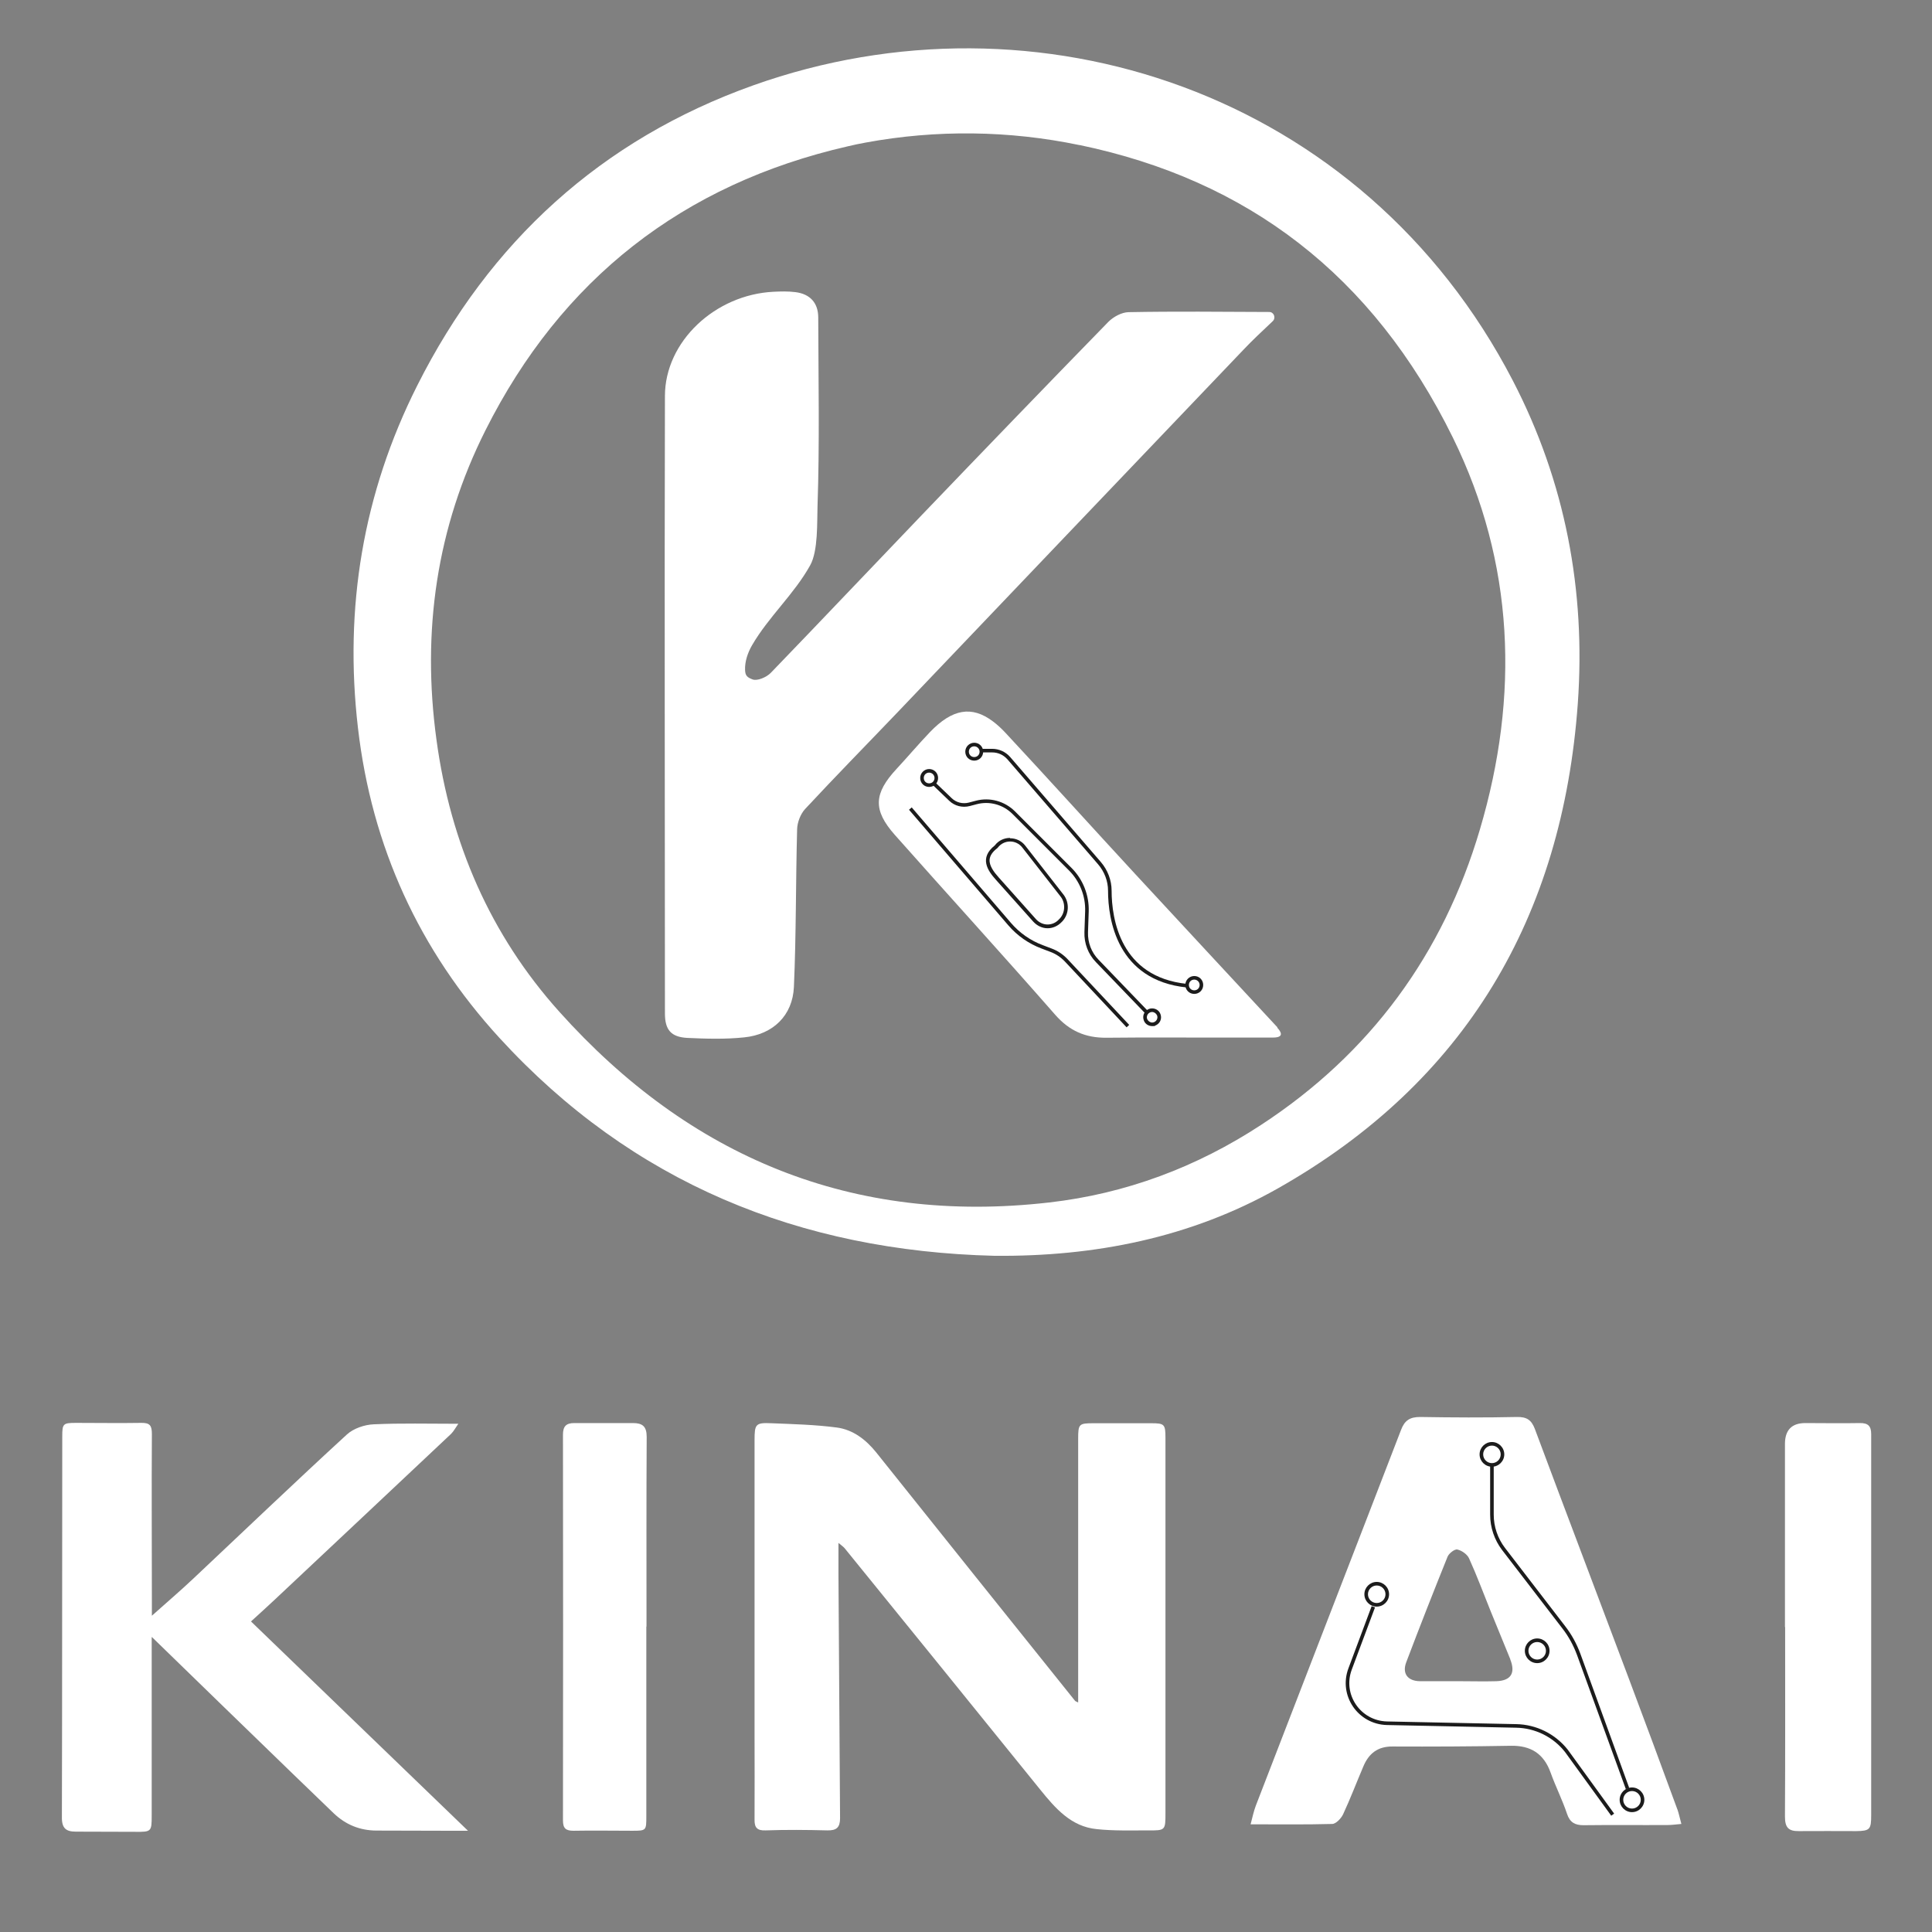
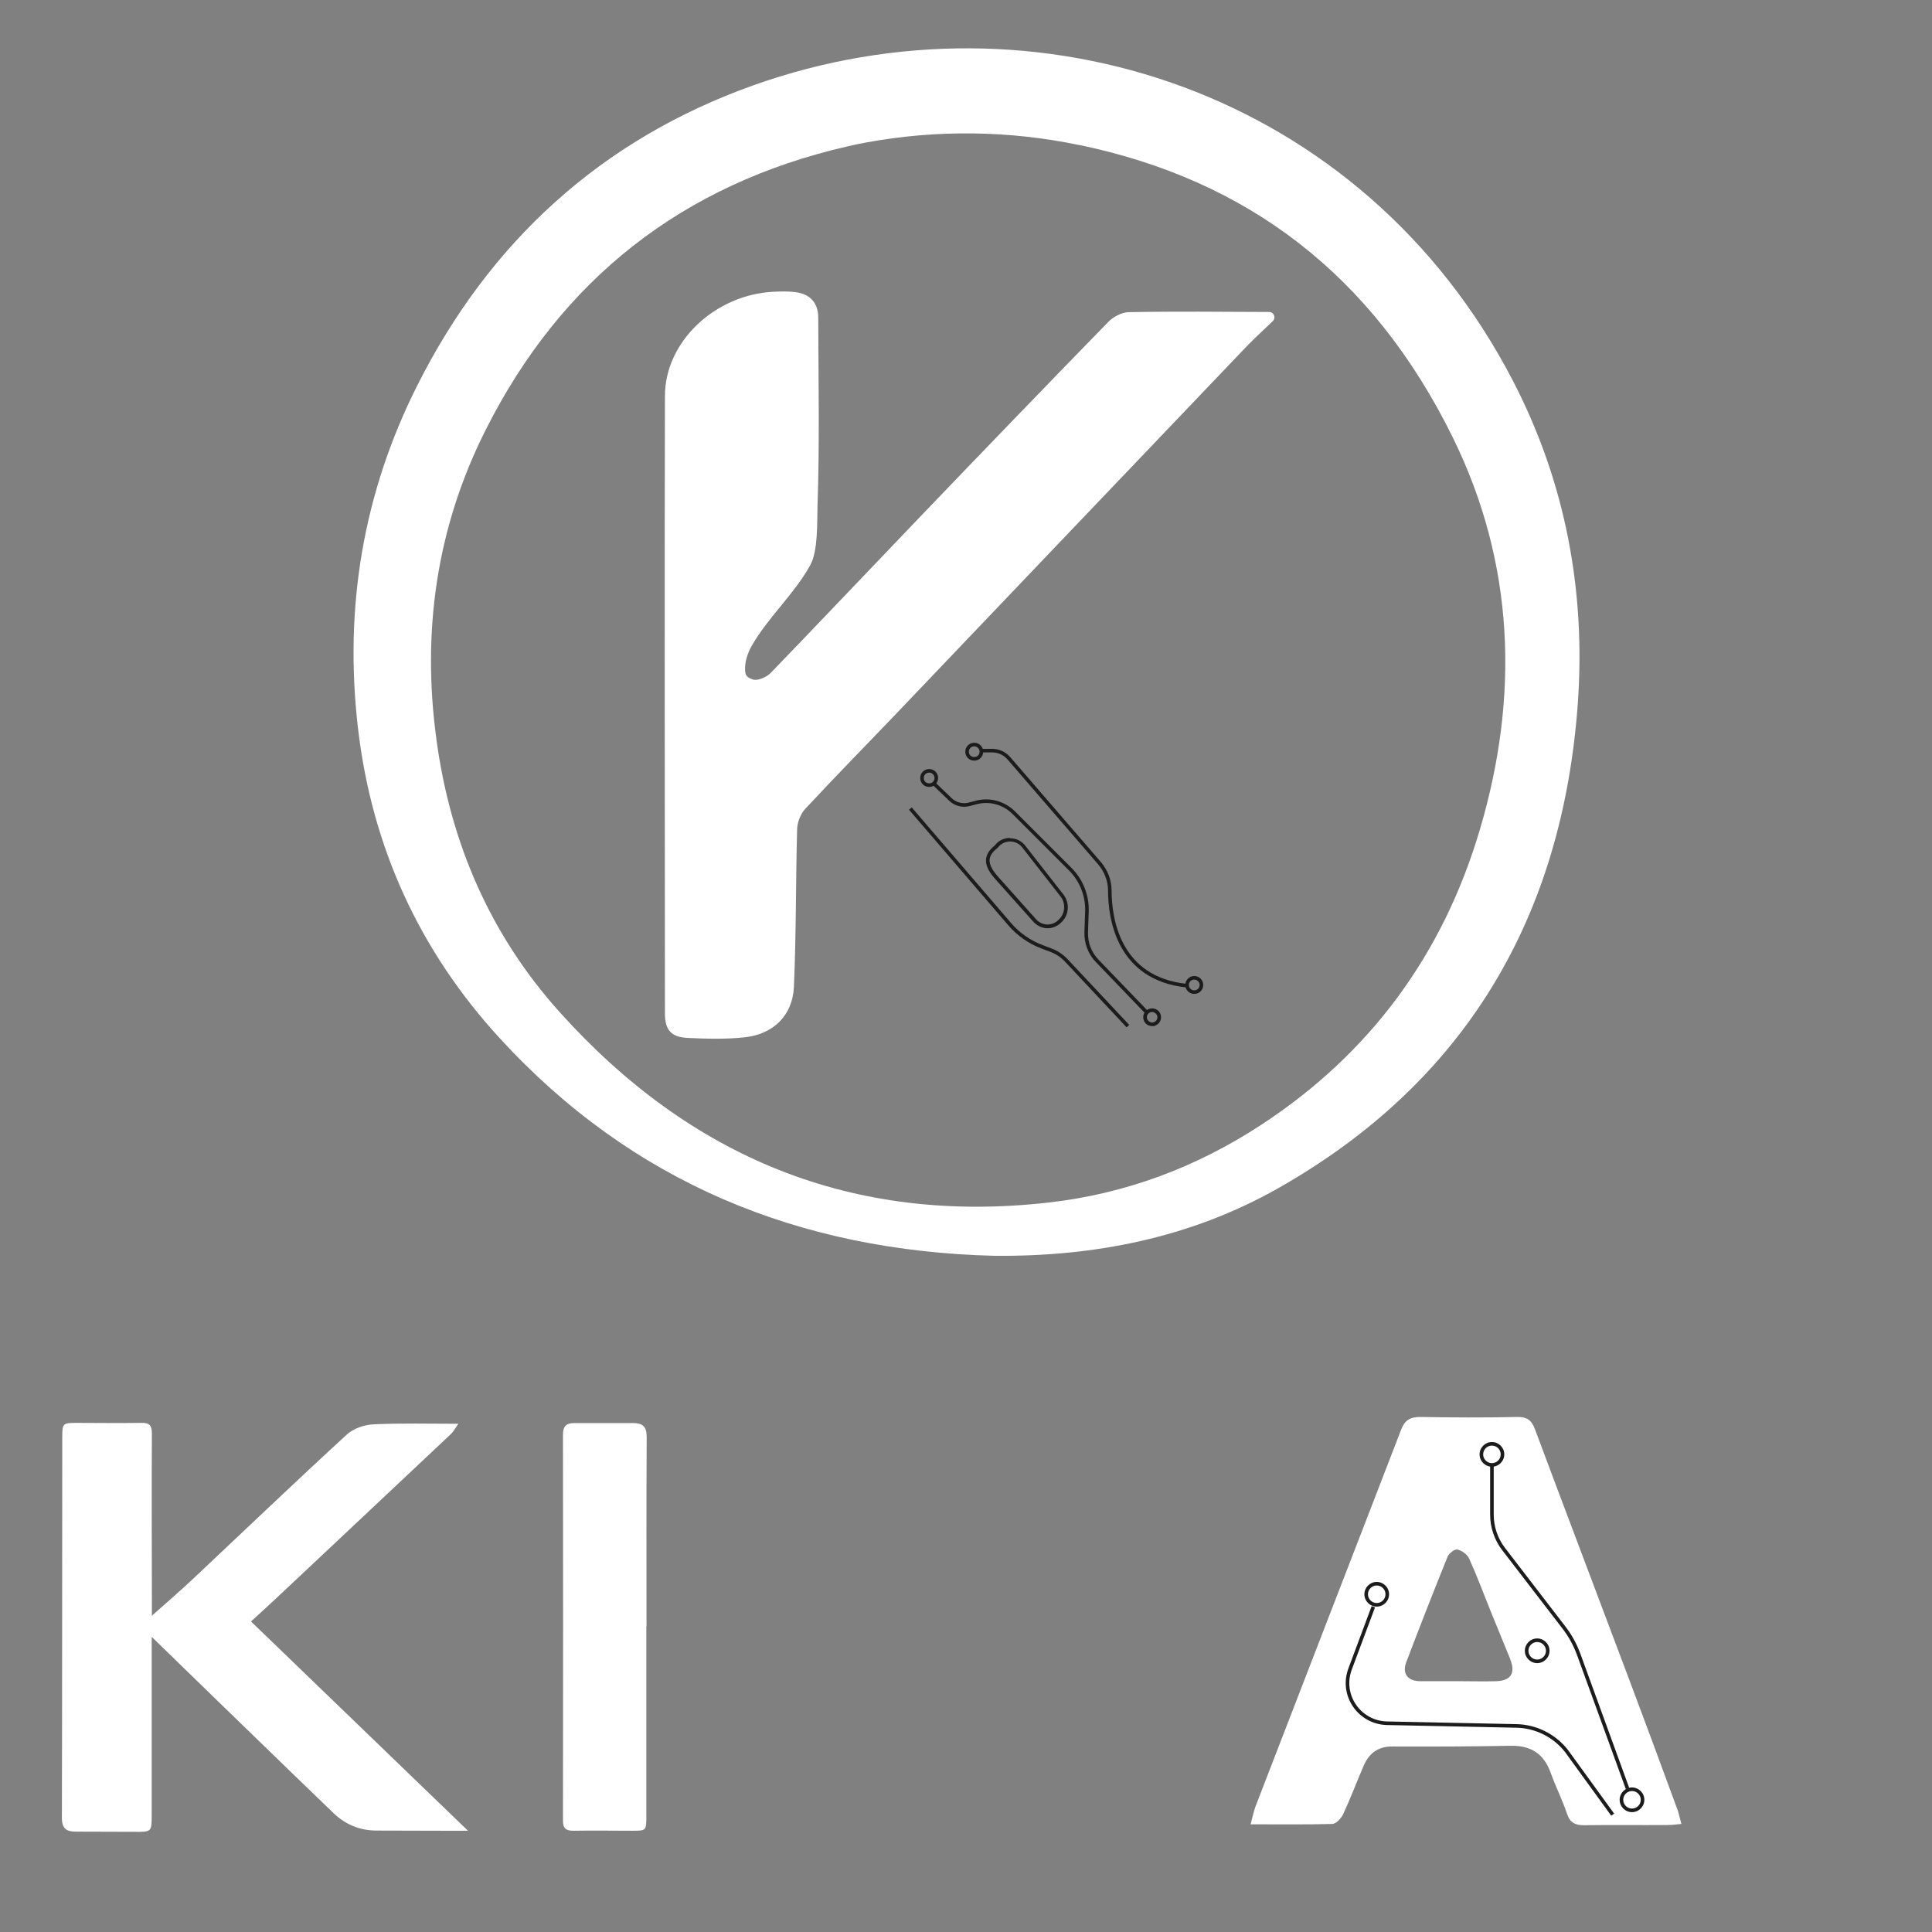
<svg xmlns="http://www.w3.org/2000/svg" id="Capa_1" viewBox="0 0 1080 1080">
  <rect x="0" y="0" width="1080" height="1080" fill="#808080" stroke="none" />
  <path d="M555.9,702c-108.9-2.7-202.5-40.8-276.7-121.8-44.8-48.9-71.4-106.9-79.1-173.3-7.8-67,2.8-131.1,33.1-191.3,40.4-80.4,102.9-137.6,187.9-167.9,158-56.3,340.8,3.5,424.6,165.1,29.3,56.5,40.8,117.4,36.3,180.5-8.6,119.2-62.6,211.6-167.8,271.1-48.7,27.5-102.2,38.1-158.2,37.6ZM603.4,81.1c-39.3-8.2-80-8.7-119.5-1.4-3.3.6-6.7,1.3-10,2.1-92.2,21.1-160.1,74.3-202.5,158.7-27.4,54.5-35.7,112.5-27.4,173.1,7.8,57.6,30.1,109,68.6,151.9,72.9,81.3,163.8,119.3,273.8,106.7,43-4.9,82.6-19.8,118.6-43.4,61-39.9,101.7-95.4,122.3-165.2,22.1-74.7,19.3-148.8-15.1-218.9-44.9-91.3-115.1-144.1-208.6-163.6Z" style="fill: #fff;" />
  <path d="M709.5,174.4c2.7,0,3.9,3.4,1.9,5.2-5.9,5.6-11.3,10.6-16.3,15.9-64.4,67.4-128.7,134.9-193,202.3-17.3,18.1-34.9,36-52,54.4-2.6,2.8-4.4,7.5-4.5,11.3-.8,29.4-.5,58.9-1.8,88.2-.7,16-11.7,26.6-27.8,28.2-10.5,1.1-21.2.8-31.8.3-9.1-.5-12.5-4.5-12.5-13.7,0-115-.3-230,0-345.1,0-30.5,28.1-56.7,60.7-58.3,4.1-.2,8.2-.3,12.2.2,8.2,1,12.8,6,12.8,14.2.1,35.2.8,70.3-.4,105.5-.3,8.8.4,24.9-4.1,33-9,16.2-23.2,28.7-32.5,44.7-2.4,4.1-4.1,9.2-3.9,13.8.1,3.3,1.3,4.2,4.2,5.3,2.6,1,7.8-1.2,10.2-3.7,28.2-29.2,56.1-58.7,84.2-88,34.7-36.2,69.5-72.3,104.5-108.2,2.8-2.8,7.4-5.3,11.2-5.4,26.2-.5,52.3-.2,78.5-.1,0,0,0,0,0,0Z" style="fill: #fff;" />
-   <path d="M714.1,574.3c-26.5-28.6-53-57-79.4-85.6-24.2-26.2-48.1-52.7-72.4-78.8-2.4-2.6-4.8-4.8-7.2-6.6h0s0,0,0,0c-11.9-9-22.8-7-35.2,5.9-6.4,6.7-12.4,13.8-18.7,20.6-12.8,13.8-13.3,23-1,36.9,29.8,33.6,60.1,66.8,89.7,100.6,7.9,9,16.9,12.9,28.6,12.8,25.1-.3,50.1,0,75.2-.1,5.6,0,11.3,0,17.9,0s4.4-3.4,2.4-5.5h0Z" style="fill: #fff;" />
  <g>
    <path d="M508.9,452l55.5,64.6c4.9,5.7,11.2,10.1,18.2,12.7l5,1.9c3.2,1.2,6,3.1,8.4,5.6l34.5,36.8" style="fill: none; stroke: #1c1c1c; stroke-miterlimit: 10; stroke-width: 2px;" />
    <path d="M564.6,470.4c2.7,0,5.2,1.2,6.9,3.4l21.4,27.4c2.8,3.6,2.6,9-.5,12.3l-.4.4c-1.7,1.9-4,2.9-6.4,2.9s-4.8-1.1-6.5-3l-20.8-23.3c-2.7-3-5.4-6.6-5.1-10,.2-2.2,1.6-4.3,4.2-6.3l.2-.2.2-.2c1.7-2.2,4.2-3.4,6.9-3.4M564.6,468.4c-3.2,0-6.4,1.4-8.5,4.2-8.8,7-4.1,14,.7,19.3l20.8,23.3c2.2,2.4,5.1,3.7,8,3.7s5.7-1.2,7.9-3.5l.4-.4c3.8-4.1,4-10.5.6-14.9l-21.4-27.4c-2.2-2.8-5.3-4.1-8.5-4.1h0Z" style="fill: #1c1c1c;" />
    <path d="M521.7,437.7l9.6,9.2c2.8,2.7,6.8,3.7,10.6,2.7l3.8-1c7.5-2,15.4.2,20.9,5.6l31.7,31.7c6.2,6.2,9.6,14.8,9.3,23.6l-.4,11.6c-.2,6,2,11.8,6.2,16.1l28,29.1" style="fill: none; stroke: #1c1c1c; stroke-miterlimit: 10; stroke-width: 2px;" />
    <path d="M548.7,419.6h5.9c3.6,0,6.9,1.5,9.3,4.2l50.7,58.7c3.7,4.3,5.8,9.8,5.8,15.4,0,15.8,4.9,49.2,43.1,53.1" style="fill: none; stroke: #1c1c1c; stroke-miterlimit: 10; stroke-width: 2px;" />
    <path d="M667.6,547.6c1.6,0,3,1.3,3,3s-1.3,3-3,3-3-1.3-3-3,1.3-3,3-3M667.6,545.6c-2.7,0-5,2.2-5,5s2.2,5,5,5,5-2.2,5-5-2.2-5-5-5h0Z" style="fill: #1c1c1c;" />
    <path d="M544.6,417.2c1.6,0,3,1.3,3,3s-1.3,3-3,3-3-1.3-3-3,1.3-3,3-3M544.6,415.2c-2.7,0-5,2.2-5,5s2.2,5,5,5,5-2.2,5-5-2.2-5-5-5h0Z" style="fill: #1c1c1c;" />
    <path d="M519.4,431.9c1.6,0,3,1.3,3,3s-1.3,3-3,3-3-1.3-3-3,1.3-3,3-3M519.4,429.9c-2.7,0-5,2.2-5,5s2.2,5,5,5,5-2.2,5-5-2.2-5-5-5h0Z" style="fill: #1c1c1c;" />
    <path d="M644,565.7h0c1.2,0,2.3.8,2.8,1.9.6,1.5-.2,3.2-1.7,3.8-.3.1-.7.2-1,.2-1.2,0-2.3-.8-2.8-1.9-.6-1.5.2-3.2,1.7-3.8.3-.1.7-.2,1-.2M644,563.7c-.6,0-1.2.1-1.7.3-2.6,1-3.9,3.8-2.9,6.4.7,2,2.6,3.2,4.7,3.2s1.2-.1,1.7-.3c2.6-1,3.9-3.8,2.9-6.4-.7-2-2.6-3.2-4.7-3.2h0Z" style="fill: #1c1c1c;" />
  </g>
  <g>
-     <path d="M602.7,951.9c0-14.5,0-28.3,0-42.1,0-35.1,0-70.3,0-105.4,0-8.4.4-8.8,8.6-8.8,10.7,0,21.4,0,32.2,0,7.4,0,8,.5,8,8.2,0,16.1,0,32.2,0,48.2,0,53.8,0,107.6,0,161.4,0,9.8,0,9.9-9.9,9.8-9.5,0-19.1.3-28.5-.7-14.4-1.4-23.2-11.7-31.7-22.2-36.4-45-72.8-90-109.3-134.9-.7-.8-1.6-1.4-3.4-2.9,0,6.4,0,11.6,0,16.9.3,45.7.6,91.3.9,137,0,5.2-2,6.9-7.1,6.8-11.5-.3-23-.4-34.5,0-4.8.2-6.3-1.6-6.2-6.1.1-15.9,0-31.8,0-47.7,0-54.8,0-109.6,0-164.4,0-8.9.6-9.8,9.4-9.4,12.2.5,24.5.8,36.6,2.4,9,1.2,16.2,6.7,22,13.9,37,46.3,74,92.6,111.1,138.8.2.3.6.4,1.8,1Z" style="fill: #fff;" />
+     <path d="M602.7,951.9Z" style="fill: #fff;" />
    <path d="M84.8,915.1c0,34.4,0,67.2,0,99.9,0,8.8-.2,9.1-9,9-11.1,0-22.2-.1-33.4-.1-5.4,0-7.9-1.8-7.8-8.1.2-70.9.1-141.8.2-212.7,0-7.3.4-7.7,7.8-7.7,12.1,0,24.2.2,36.3,0,4.9-.1,6,1.5,6,6.2-.2,31.2,0,62.3,0,93.5,0,2.1,0,4.2,0,8.1,8.5-7.6,15.9-13.9,23-20.6,28.6-26.9,57-54.1,86-80.7,3.7-3.4,9.9-5.5,15-5.7,15.2-.7,30.5-.3,47.3-.3-1.6,2.3-2.6,4.2-4,5.6-32.8,30.9-65.6,61.7-98.5,92.6-4.2,3.9-8.4,7.8-13.4,12.3,40.2,38.8,80.2,77.4,121.3,117-5.4,0-9.1,0-12.9,0-12.7,0-25.4-.1-38.1-.1-9.4,0-17.4-3.3-24.1-9.7-7.6-7.3-15.1-14.6-22.7-21.9-25.9-25.1-51.8-50.2-78.7-76.4Z" style="fill: #fff;" />
-     <path d="M997.8,909.6c0-34.1,0-68.3,0-102.4q0-11.7,11.4-11.7c10.1,0,20.2.2,30.4,0,4.8-.1,6.4,1.8,6.4,6.2,0,8.5,0,17.1,0,25.6,0,62.5,0,125,0,187.5,0,7.8-.7,8.7-8.3,8.8-10.7,0-21.4-.1-32.1,0-5.9.1-7.8-2.1-7.8-8.1.2-35.3.1-70.7.1-106Z" style="fill: #fff;" />
    <path d="M361.3,909.3c0,35.3,0,70.7,0,106,0,8,0,8.1-7.9,8.1-10.9,0-21.8-.2-32.8,0-4.3,0-5.9-1.3-5.9-5.8.1-71.9.1-143.7,0-215.6,0-4.6,1.7-6.5,6.3-6.5,10.9,0,21.8,0,32.8,0,5.3,0,7.7,1.8,7.7,7.7-.2,35.3-.1,70.7-.1,106Z" style="fill: #fff;" />
    <path d="M937.6,1011.3c-9-24.5-18-48.9-27.2-73.3-17.4-46.4-35.1-92.8-52.4-139.2-1.9-5-4.5-6.8-10-6.7-18.1.4-36.1.3-54.2,0-5.6,0-8.6,1.9-10.6,7.2-27,70.1-54.2,140-81.2,210.1-1.2,3.2-1.9,6.6-2.9,10.4,15.9,0,30.8.2,45.6-.2,2.1,0,5-3.1,6.1-5.4,4.1-8.8,7.5-17.8,11.3-26.7,3-7.2,8-11.3,16.4-11.2,22,.1,44.1,0,66.1-.4,11.1-.2,18.4,4.4,22.2,15,2.8,7.8,6.6,15.3,9.2,23.1,1.6,4.8,4.5,6.3,9.2,6.3,15.7-.2,31.4,0,47.1-.1,2.1,0,4.3-.3,7.6-.6-.9-3.3-1.4-5.8-2.2-8.1ZM844.2,927.5c3.1,7.7.5,12-7.7,12.3-6.9.2-13.9,0-20.8,0-7.3,0-14.7,0-22,0-6.8-.1-10-4.3-7.6-10.6,7.5-19.8,15.2-39.4,23.1-59,.8-1.9,4-4.4,5.5-4,2.4.5,5.5,2.7,6.5,4.9,4.4,9.7,8.1,19.7,12.1,29.6,3.6,9,7.4,17.9,11,26.9Z" style="fill: #fff;" />
    <path d="M834,819.3v27.4c0,6.9,2.3,13.7,6.5,19.2l33.6,43.7c3.6,4.6,6.4,9.8,8.4,15.2l27.3,75" style="fill: none; stroke: #1c1c1c; stroke-miterlimit: 10; stroke-width: 2px;" />
    <path d="M767.7,898.2l-13,34.8c-5.4,14.5,5.1,29.9,20.6,30.3l72.3,1.5c10.9.2,21.2,5.3,28,13.9l25.9,35.7" style="fill: none; stroke: #1c1c1c; stroke-miterlimit: 10; stroke-width: 2px;" />
    <path d="M769.6,886.3c2.7,0,4.9,2.2,4.9,4.9s-2.2,4.9-4.9,4.9-4.9-2.2-4.9-4.9,2.2-4.9,4.9-4.9M769.6,884.3c-3.8,0-6.9,3.1-6.9,6.9s3.1,6.9,6.9,6.9,6.9-3.1,6.9-6.9-3.1-6.9-6.9-6.9h0Z" style="fill: #1c1c1c;" />
    <path d="M859.3,917.9c2.7,0,4.9,2.2,4.9,4.9s-2.2,4.9-4.9,4.9-4.9-2.2-4.9-4.9,2.2-4.9,4.9-4.9M859.3,915.9c-3.8,0-6.9,3.1-6.9,6.9s3.1,6.9,6.9,6.9,6.9-3.1,6.9-6.9-3.1-6.9-6.9-6.9h0Z" style="fill: #1c1c1c;" />
    <path d="M912.3,1001.2c2.7,0,4.9,2.2,4.9,4.9s-2.2,4.9-4.9,4.9-4.9-2.2-4.9-4.9,2.2-4.9,4.9-4.9M912.3,999.2c-3.8,0-6.9,3.1-6.9,6.9s3.1,6.9,6.9,6.9,6.9-3.1,6.9-6.9-3.1-6.9-6.9-6.9h0Z" style="fill: #1c1c1c;" />
    <path d="M834,808.1c2.7,0,4.9,2.2,4.9,4.9s-2.2,4.9-4.9,4.9-4.9-2.2-4.9-4.9,2.2-4.9,4.9-4.9M834,806.1c-3.8,0-6.9,3.1-6.9,6.9s3.1,6.9,6.9,6.9,6.9-3.1,6.9-6.9-3.1-6.9-6.9-6.9h0Z" style="fill: #1c1c1c;" />
  </g>
</svg>